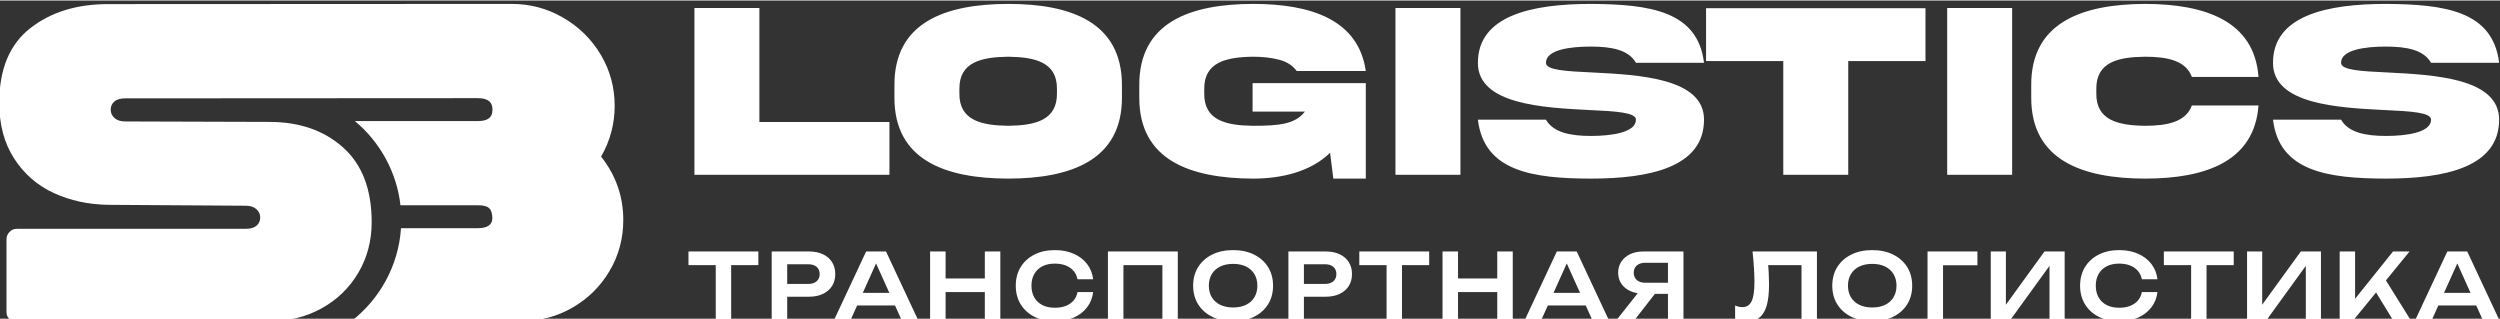
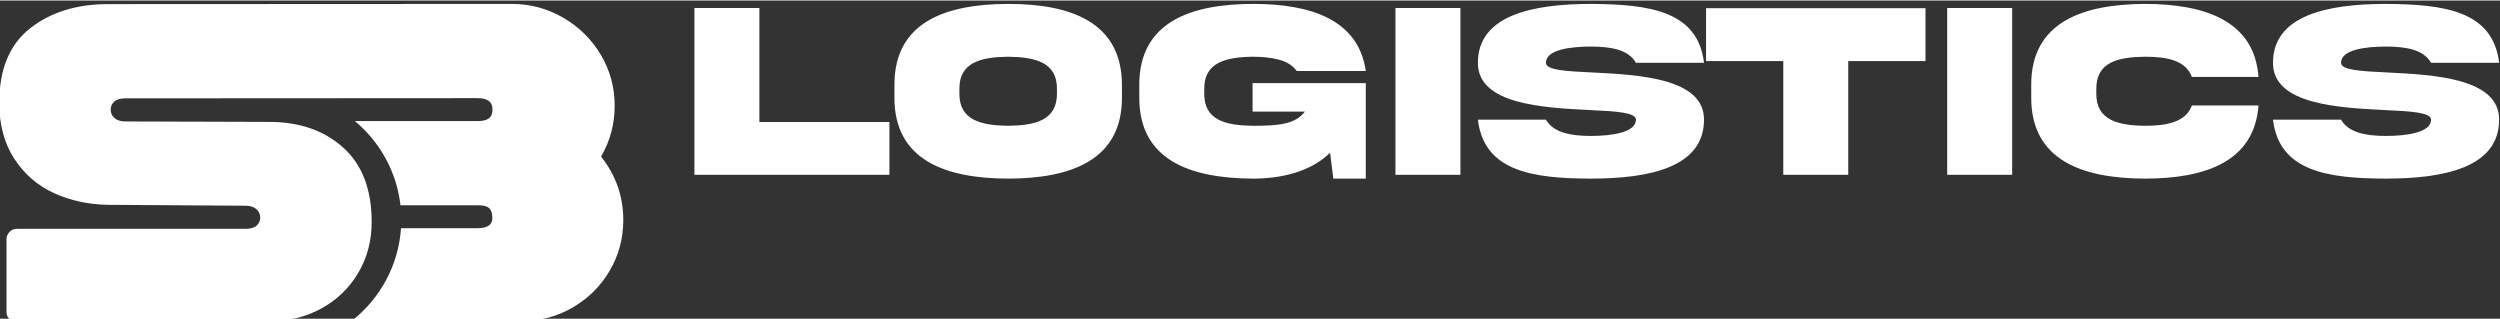
<svg xmlns="http://www.w3.org/2000/svg" xml:space="preserve" width="650px" height="83px" version="1.1" style="shape-rendering:geometricPrecision; text-rendering:geometricPrecision; image-rendering:optimizeQuality; fill-rule:evenodd; clip-rule:evenodd" viewBox="0 0 650 82.727">
  <rect x="0" y="0" width="650" height="82.727" fill="#333333" stroke="none" />
  <defs>
    <style type="text/css">
   
    .fil1 {fill:white}
    .fil0 {fill:white;fill-rule:nonzero}
   
  </style>
  </defs>
  <g id="Слой_x0020_1">
-     <path class="fil0" d="M186.096 67.047l4.008 0 0 15.986 -4.008 0 0 -15.986zm-7.092 -1.802l18.168 0 0 3.557 -18.168 0 0 -3.557zm31.336 0c1.407,0 2.625,0.244 3.653,0.735 1.027,0.49 1.814,1.178 2.359,2.063 0.546,0.885 0.819,1.913 0.819,3.084 0,1.17 -0.273,2.193 -0.819,3.071 -0.545,0.878 -1.332,1.565 -2.359,2.063 -1.028,0.498 -2.246,0.747 -3.653,0.747l-7.85 0 0 -3.32 7.636 0c0.933,0 1.665,-0.229 2.195,-0.688 0.529,-0.458 0.794,-1.083 0.794,-1.873 0,-0.807 -0.265,-1.435 -0.794,-1.887 -0.53,-0.45 -1.262,-0.675 -2.195,-0.675l-7.281 0 1.826 -1.921 0 16.389 -4.031 0 0 -17.788 9.7 0zm11.177 14.04l0 -3.273 12.333 0 0 3.273 -12.333 0zm8.846 -14.04l8.324 17.788 -4.292 0 -7.281 -16.152 1.328 0 -7.281 16.152 -4.293 0 8.325 -17.788 5.17 0zm11.461 0l4.031 0 0 17.788 -4.031 0 0 -17.788zm14.231 0l4.031 0 0 17.788 -4.031 0 0 -17.788zm-12.025 7.02l13.803 0 0 3.534 -13.803 0 0 -3.534zm40.182 3.534c-0.173,1.502 -0.699,2.827 -1.577,3.973 -0.877,1.146 -2.032,2.036 -3.463,2.668 -1.431,0.632 -3.063,0.949 -4.898,0.949 -2.024,0 -3.798,-0.388 -5.324,-1.163 -1.526,-0.774 -2.716,-1.853 -3.57,-3.237 -0.853,-1.384 -1.281,-3 -1.281,-4.85 0,-1.851 0.428,-3.467 1.281,-4.851 0.854,-1.383 2.044,-2.462 3.57,-3.237 1.526,-0.775 3.3,-1.163 5.324,-1.163 1.835,0 3.467,0.316 4.898,0.949 1.431,0.633 2.586,1.518 3.463,2.656 0.878,1.139 1.404,2.468 1.577,3.985l-4.055 0c-0.158,-0.837 -0.499,-1.561 -1.02,-2.17 -0.522,-0.609 -1.194,-1.079 -2.016,-1.411 -0.823,-0.332 -1.779,-0.498 -2.87,-0.498 -1.249,0 -2.328,0.233 -3.238,0.699 -0.909,0.467 -1.608,1.131 -2.099,1.993 -0.49,0.861 -0.735,1.878 -0.735,3.048 0,1.17 0.245,2.186 0.735,3.047 0.491,0.862 1.19,1.527 2.099,1.993 0.91,0.466 1.989,0.699 3.238,0.699 1.091,0 2.047,-0.162 2.87,-0.486 0.822,-0.324 1.494,-0.79 2.016,-1.399 0.521,-0.609 0.862,-1.34 1.02,-2.194l4.055 0zm22.016 -10.554l0 17.788 -4.009 0 0 -16.057 1.827 1.826 -13.781 0 1.826 -1.826 0 16.057 -4.031 0 0 -17.788 18.168 0zm14.378 18.144c-2.072,0 -3.886,-0.388 -5.444,-1.163 -1.557,-0.774 -2.771,-1.853 -3.641,-3.237 -0.869,-1.384 -1.304,-3 -1.304,-4.85 0,-1.851 0.435,-3.467 1.304,-4.851 0.87,-1.383 2.084,-2.462 3.641,-3.237 1.558,-0.775 3.372,-1.163 5.444,-1.163 2.071,0 3.885,0.388 5.443,1.163 1.557,0.775 2.771,1.854 3.64,3.237 0.87,1.384 1.305,3 1.305,4.851 0,1.85 -0.435,3.466 -1.305,4.85 -0.869,1.384 -2.083,2.463 -3.64,3.237 -1.558,0.775 -3.372,1.163 -5.443,1.163zm0 -3.582c1.296,0 2.415,-0.229 3.356,-0.688 0.941,-0.458 1.668,-1.115 2.182,-1.968 0.514,-0.854 0.771,-1.859 0.771,-3.012 0,-1.155 -0.257,-2.159 -0.771,-3.012 -0.514,-0.855 -1.241,-1.51 -2.182,-1.969 -0.941,-0.459 -2.06,-0.688 -3.356,-0.688 -1.281,0 -2.396,0.229 -3.345,0.688 -0.948,0.459 -1.68,1.114 -2.193,1.969 -0.514,0.853 -0.771,1.857 -0.771,3.012 0,1.153 0.257,2.158 0.771,3.012 0.513,0.853 1.245,1.51 2.193,1.968 0.949,0.459 2.064,0.688 3.345,0.688zm24.078 -14.562c1.407,0 2.625,0.244 3.653,0.735 1.027,0.49 1.814,1.178 2.359,2.063 0.546,0.885 0.819,1.913 0.819,3.084 0,1.17 -0.273,2.193 -0.819,3.071 -0.545,0.878 -1.332,1.565 -2.359,2.063 -1.028,0.498 -2.246,0.747 -3.653,0.747l-7.85 0 0 -3.32 7.637 0c0.932,0 1.664,-0.229 2.194,-0.688 0.529,-0.458 0.794,-1.083 0.794,-1.873 0,-0.807 -0.265,-1.435 -0.794,-1.887 -0.53,-0.45 -1.262,-0.675 -2.194,-0.675l-7.282 0 1.826 -1.921 0 16.389 -4.031 0 0 -17.788 9.7 0zm15.825 1.802l4.009 0 0 15.986 -4.009 0 0 -15.986zm-7.092 -1.802l18.168 0 0 3.557 -18.168 0 0 -3.557zm21.636 0l4.032 0 0 17.788 -4.032 0 0 -17.788zm14.231 0l4.031 0 0 17.788 -4.031 0 0 -17.788zm-12.025 7.02l13.804 0 0 3.534 -13.804 0 0 -3.534zm23.841 7.02l0 -3.273 12.333 0 0 3.273 -12.333 0zm8.847 -14.04l8.324 17.788 -4.292 0 -7.281 -16.152 1.328 0 -7.282 16.152 -4.292 0 8.325 -17.788 5.17 0zm24.98 8.134l0 2.894 -7.638 0 -0.023 -0.071c-1.313,0 -2.456,-0.225 -3.427,-0.676 -0.973,-0.45 -1.736,-1.082 -2.29,-1.897 -0.553,-0.815 -0.83,-1.767 -0.83,-2.858 0,-1.107 0.277,-2.072 0.83,-2.894 0.554,-0.822 1.317,-1.466 2.29,-1.933 0.971,-0.466 2.114,-0.699 3.427,-0.699l10.435 0 0 17.788 -4.031 0 0 -16.674 1.802 1.826 -7.684 0c-0.934,0 -1.668,0.229 -2.206,0.688 -0.538,0.459 -0.807,1.091 -0.807,1.898 0,0.806 0.269,1.442 0.807,1.909 0.538,0.466 1.272,0.699 2.206,0.699l7.139 0zm-3.44 1.329l-6.474 8.325 -4.697 0 6.594 -8.325 4.577 0zm24.169 -9.463l16.745 0 0 17.788 -4.008 0 0 -16.057 1.802 1.826 -12.31 0 1.708 -1.328c0.126,1.154 0.217,2.262 0.273,3.32 0.055,1.06 0.083,2.056 0.083,2.989 0,2.245 -0.198,4.072 -0.593,5.478 -0.395,1.408 -1.012,2.444 -1.85,3.107 -0.838,0.665 -1.937,0.997 -3.297,0.997 -0.537,0 -1.075,-0.059 -1.612,-0.178 -0.538,-0.119 -1.028,-0.288 -1.471,-0.51l0 -3.368c0.68,0.269 1.312,0.403 1.897,0.403 1.107,0 1.906,-0.509 2.396,-1.529 0.49,-1.021 0.735,-2.685 0.735,-4.993 0,-1.044 -0.04,-2.229 -0.119,-3.558 -0.078,-1.328 -0.205,-2.79 -0.379,-4.387zm31.123 18.144c-2.071,0 -3.885,-0.388 -5.443,-1.163 -1.558,-0.774 -2.771,-1.853 -3.641,-3.237 -0.87,-1.384 -1.304,-3 -1.304,-4.85 0,-1.851 0.434,-3.467 1.304,-4.851 0.87,-1.383 2.083,-2.462 3.641,-3.237 1.558,-0.775 3.372,-1.163 5.443,-1.163 2.071,0 3.886,0.388 5.443,1.163 1.557,0.775 2.772,1.854 3.641,3.237 0.87,1.384 1.305,3 1.305,4.851 0,1.85 -0.435,3.466 -1.305,4.85 -0.869,1.384 -2.084,2.463 -3.641,3.237 -1.557,0.775 -3.372,1.163 -5.443,1.163zm0 -3.582c1.297,0 2.415,-0.229 3.356,-0.688 0.941,-0.458 1.668,-1.115 2.182,-1.968 0.514,-0.854 0.771,-1.859 0.771,-3.012 0,-1.155 -0.257,-2.159 -0.771,-3.012 -0.514,-0.855 -1.241,-1.51 -2.182,-1.969 -0.941,-0.459 -2.059,-0.688 -3.356,-0.688 -1.281,0 -2.395,0.229 -3.344,0.688 -0.949,0.459 -1.681,1.114 -2.194,1.969 -0.514,0.853 -0.77,1.857 -0.77,3.012 0,1.153 0.256,2.158 0.77,3.012 0.513,0.853 1.245,1.51 2.194,1.968 0.949,0.459 2.063,0.688 3.344,0.688zm27.351 -14.562l0 3.581 -10.768 0 1.827 -1.826 0 16.033 -4.032 0 0 -17.788 12.973 0zm3.468 17.788l0 -17.788 3.937 0 0 15.749 -1.209 -0.238 11.242 -15.511 5.241 0 0 17.788 -3.937 0 0 -15.962 1.21 0.237 -11.384 15.725 -5.1 0zm43.338 -7.234c-0.174,1.502 -0.699,2.827 -1.577,3.973 -0.878,1.146 -2.032,2.036 -3.463,2.668 -1.431,0.632 -3.064,0.949 -4.898,0.949 -2.024,0 -3.798,-0.388 -5.325,-1.163 -1.525,-0.774 -2.715,-1.853 -3.569,-3.237 -0.854,-1.384 -1.281,-3 -1.281,-4.85 0,-1.851 0.427,-3.467 1.281,-4.851 0.854,-1.383 2.044,-2.462 3.569,-3.237 1.527,-0.775 3.301,-1.163 5.325,-1.163 1.834,0 3.467,0.316 4.898,0.949 1.431,0.633 2.585,1.518 3.463,2.656 0.878,1.139 1.403,2.468 1.577,3.985l-4.055 0c-0.159,-0.837 -0.498,-1.561 -1.021,-2.17 -0.522,-0.609 -1.193,-1.079 -2.015,-1.411 -0.823,-0.332 -1.78,-0.498 -2.87,-0.498 -1.25,0 -2.329,0.233 -3.238,0.699 -0.91,0.467 -1.609,1.131 -2.099,1.993 -0.49,0.861 -0.736,1.878 -0.736,3.048 0,1.17 0.246,2.186 0.736,3.047 0.49,0.862 1.189,1.527 2.099,1.993 0.909,0.466 1.988,0.699 3.238,0.699 1.09,0 2.047,-0.162 2.87,-0.486 0.822,-0.324 1.493,-0.79 2.015,-1.399 0.523,-0.609 0.862,-1.34 1.021,-2.194l4.055 0zm8.756 -8.752l4.009 0 0 15.986 -4.009 0 0 -15.986zm-7.091 -1.802l18.168 0 0 3.557 -18.168 0 0 -3.557zm21.636 17.788l0 -17.788 3.937 0 0 15.749 -1.21 -0.238 11.243 -15.511 5.241 0 0 17.788 -3.937 0 0 -15.962 1.21 0.237 -11.385 15.725 -5.099 0zm24.079 0l0 -17.788 4.008 0 0 14.515 -1.138 -0.807 11.005 -13.708 4.293 0 -14.539 17.788 -3.629 0zm8.491 -8.705l2.893 -2.585 7.044 11.29 -4.601 0 -5.336 -8.705zm15.825 4.957l0 -3.273 12.333 0 0 3.273 -12.333 0zm8.846 -14.04l8.325 17.788 -4.293 0 -7.281 -16.152 1.328 0 -7.282 16.152 -4.293 0 8.325 -17.788 5.171 0z" />
    <path class="fil1" d="M4.044 83.389c-0.942,0 -1.649,-0.432 -2.12,-1.296 -0.158,-0.235 -0.236,-0.629 -0.236,-1.178l0 -18.847c0,-0.707 0.255,-1.336 0.765,-1.885 0.511,-0.55 1.159,-0.825 1.945,-0.825l59.486 0c1.257,0 2.199,-0.275 2.827,-0.825 0.629,-0.549 0.943,-1.255 0.943,-2.12 0,-0.863 -0.334,-1.59 -1.001,-2.179 -0.668,-0.589 -1.591,-0.884 -2.769,-0.884l-35.809 -0.235c-5.105,-0.079 -9.797,-1.099 -14.077,-3.062 -4.28,-1.964 -7.716,-4.949 -10.307,-8.953 -2.592,-4.005 -3.888,-8.835 -3.888,-14.489 0,-8.717 2.67,-15.176 8.01,-19.377 5.341,-4.202 12.094,-6.303 20.262,-6.303 35,0 69.995,-0.052 104.997,-0.052 4.791,0 9.247,1.197 13.371,3.592 4.122,2.396 7.381,5.615 9.777,9.66 2.395,4.044 3.592,8.461 3.592,13.252 0,4.712 -1.178,9.109 -3.533,13.193 3.847,4.869 5.772,10.366 5.772,16.491 0,4.791 -1.178,9.188 -3.535,13.194 -2.356,4.005 -5.555,7.185 -9.6,9.541 -4.044,2.356 -8.462,3.534 -13.252,3.534l-44.266 0c7.314,-5.7 12.217,-14.367 12.862,-24.148l19.977 0c2.514,0 3.832,-0.905 3.77,-2.71 -0.083,-2.526 -1.123,-3.249 -3.77,-3.249l-20.117 0c-0.991,-8.753 -5.4,-16.51 -11.852,-21.89l31.969 0c2.272,0 3.519,-0.738 3.735,-2.215 0.399,-2.704 -1.098,-3.744 -3.735,-3.744 -30.541,0 -61.098,0.053 -91.687,0.053 -1.256,0 -2.199,0.275 -2.826,0.825 -0.628,0.549 -0.943,1.256 -0.943,2.12 0,0.863 0.334,1.591 1.001,2.179 0.668,0.589 1.591,0.884 2.768,0.884l37.46 0.117c7.853,0 14.254,2.219 19.201,6.656 4.947,4.437 7.421,10.896 7.421,19.377 0,4.869 -1.158,9.267 -3.475,13.194 -2.317,3.926 -5.497,7.009 -9.542,9.247 -4.044,2.238 -8.579,3.357 -13.605,3.357l-65.966 0z" />
    <path class="fil0" d="M180.551 1.935l0 43.375 50.703 0 0 -13.732 -33.813 0 0 -29.643 -16.89 0zm81.59 -1.056c-16.308,0.033 -29.655,4.743 -29.588,21.137l0 3.147c-0.067,16.362 13.28,21.104 29.588,21.137 16.284,-0.033 29.62,-4.775 29.565,-21.137l0 -3.147c0,-16.362 -13.259,-21.137 -29.565,-21.137zm12.664 23.228c0.099,7.086 -5.766,8.373 -12.664,8.461 -6.932,-0.088 -12.797,-1.375 -12.699,-8.461l0 -1.067c-0.098,-7.054 5.767,-8.341 12.699,-8.429 6.898,0.088 12.763,1.375 12.664,8.429l0 1.067zm50.867 4.764l13.612 0c-2.553,3.312 -6.812,3.697 -13.479,3.697 -6.932,-0.088 -12.797,-1.331 -12.698,-8.451l0 -1.067c-0.099,-7.053 5.766,-8.351 12.698,-8.439 2.487,0 4.742,0.253 6.734,0.77 2.002,0.518 3.554,1.486 4.61,2.938l17.957 0c-1.903,-13.347 -14.282,-17.44 -29.301,-17.44 -16.307,0.033 -29.654,4.743 -29.588,21.149l0 3.146c-0.066,16.362 13.281,21.06 29.588,21.126 7.35,0 14.986,-1.771 20.014,-6.722l0.848 6.722 8.439 0 0 -24.823 -29.434 0 0 7.394zm37.147 -26.936l0 43.375 16.89 0 0 -43.375 -16.89 0zm39.127 14.26c0,-3.454 6.448,-4.225 11.697,-4.225 5.293,0.012 9.771,0.814 11.708,4.225l17.693 0c-1.607,-13.511 -14.217,-15.217 -29.401,-15.316 -15.206,0 -29.389,2.96 -29.389,15.316 -0.034,10.828 16.956,11.664 29.036,12.28 6.801,0.319 12.061,0.605 12.061,2.508 0,3.356 -6.448,4.226 -11.708,4.226 -5.282,0 -9.76,-0.87 -11.697,-4.226l-17.692 0c1.606,13.446 14.216,15.284 29.389,15.317 15.218,0 29.401,-2.938 29.401,-15.317 0.033,-10.827 -16.956,-11.663 -29.038,-12.279 -6.8,-0.319 -12.06,-0.584 -12.06,-2.509zm78.597 29.115l0 -29.577 20.081 0 0 -13.731 -57.052 0 0 13.731 20.081 0 0 29.577 16.89 0zm25.725 -43.375l0 43.375 16.89 0 0 -43.375 -16.89 0zm63.621 25.352c-1.541,4.258 -6.382,5.281 -12.181,5.281 -6.899,-0.088 -12.764,-1.387 -12.664,-8.451l0 -1.055c-0.1,-7.131 5.765,-8.363 12.664,-8.451 5.799,0 10.607,0.99 12.181,5.249l17.319 0c-1.068,-14.569 -13.897,-18.948 -29.5,-18.981 -16.252,0.066 -29.654,4.764 -29.588,21.115l0 3.158c-0.066,16.405 13.336,21.115 29.588,21.148 15.603,0 28.432,-4.39 29.5,-19.013l-17.319 0zm38.786 -11.092c0,-3.454 6.448,-4.225 11.696,-4.225 5.293,0.012 9.771,0.814 11.708,4.225l17.693 0c-1.607,-13.511 -14.217,-15.217 -29.401,-15.316 -15.206,0 -29.389,2.96 -29.389,15.316 -0.034,10.828 16.955,11.664 29.037,12.28 6.8,0.319 12.06,0.605 12.06,2.508 0,3.356 -6.448,4.226 -11.708,4.226 -5.282,0 -9.759,-0.87 -11.696,-4.226l-17.693 0c1.606,13.446 14.216,15.284 29.389,15.317 15.218,0 29.401,-2.938 29.401,-15.317 0.033,-10.827 -16.956,-11.663 -29.037,-12.279 -6.801,-0.319 -12.06,-0.584 -12.06,-2.509z" />
  </g>
</svg>